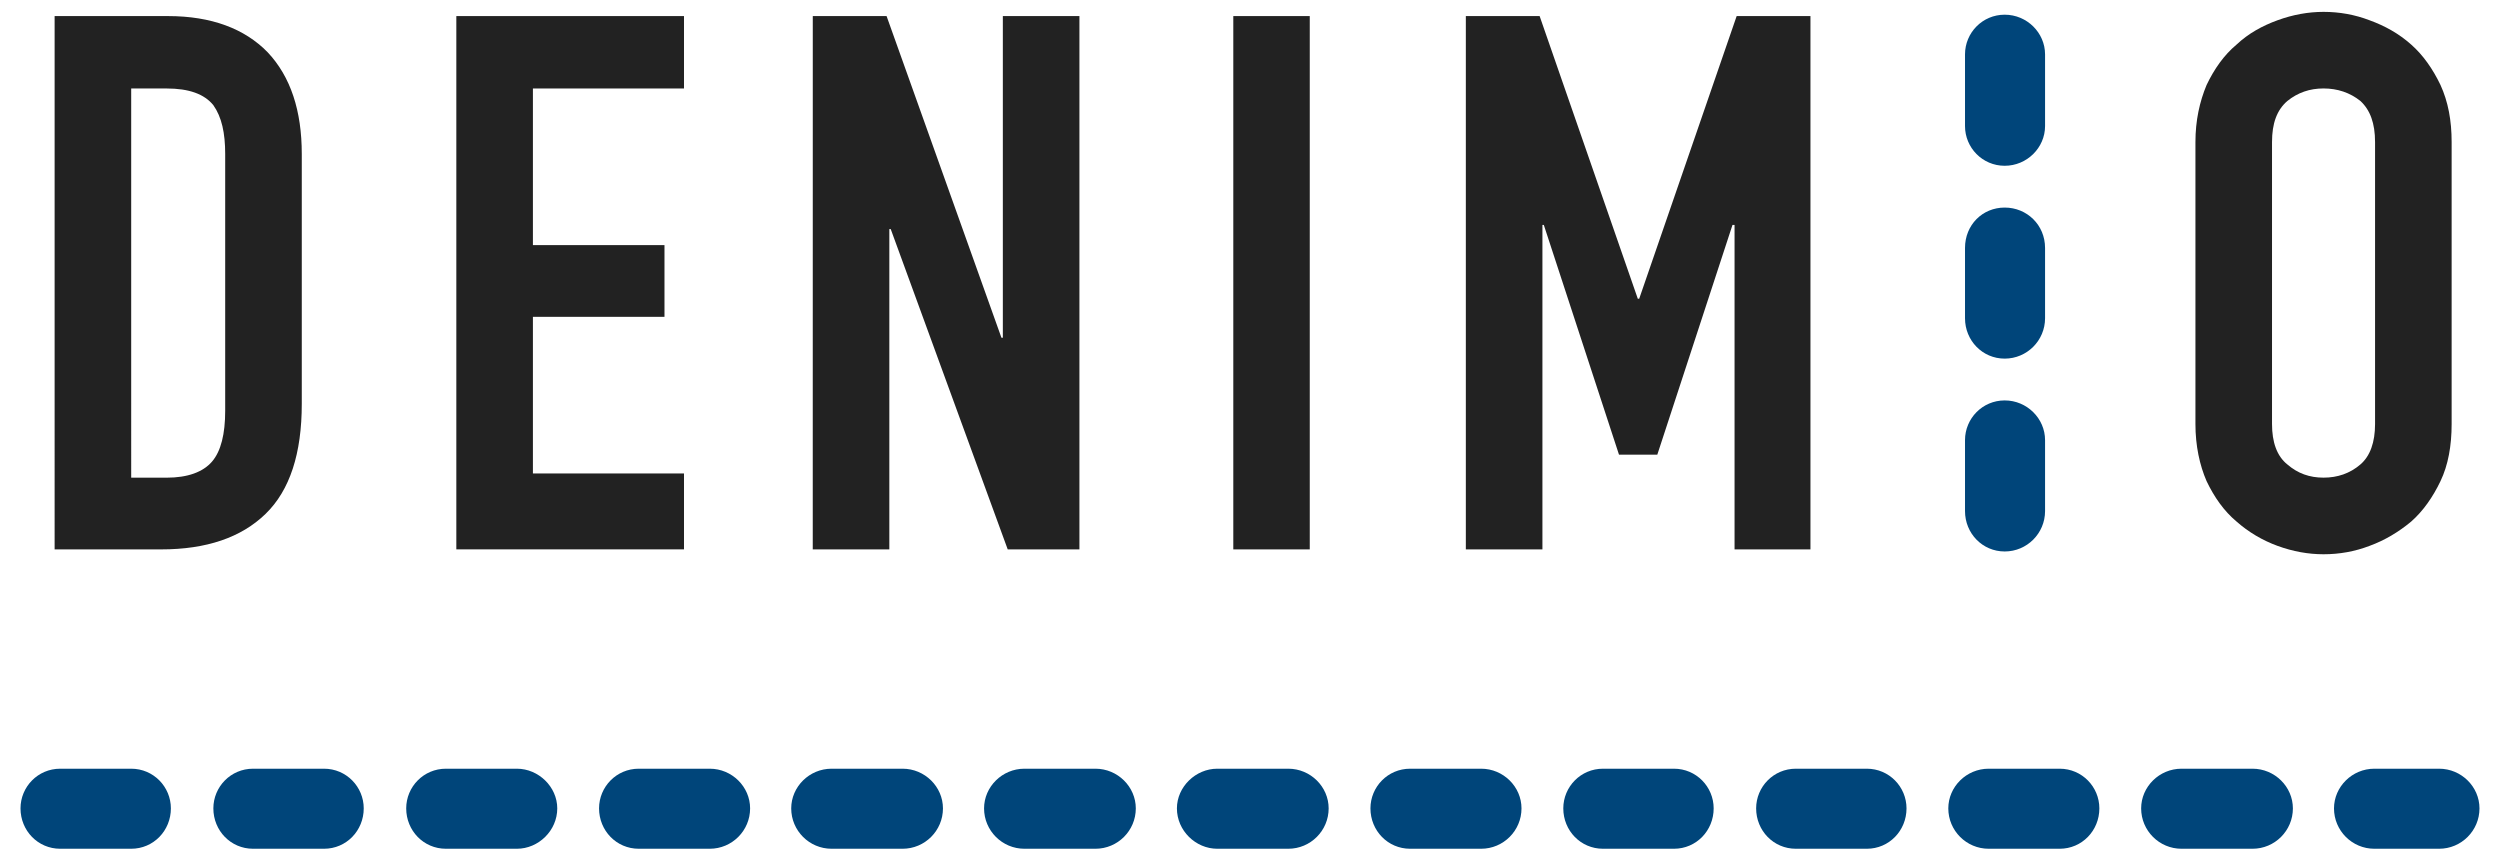
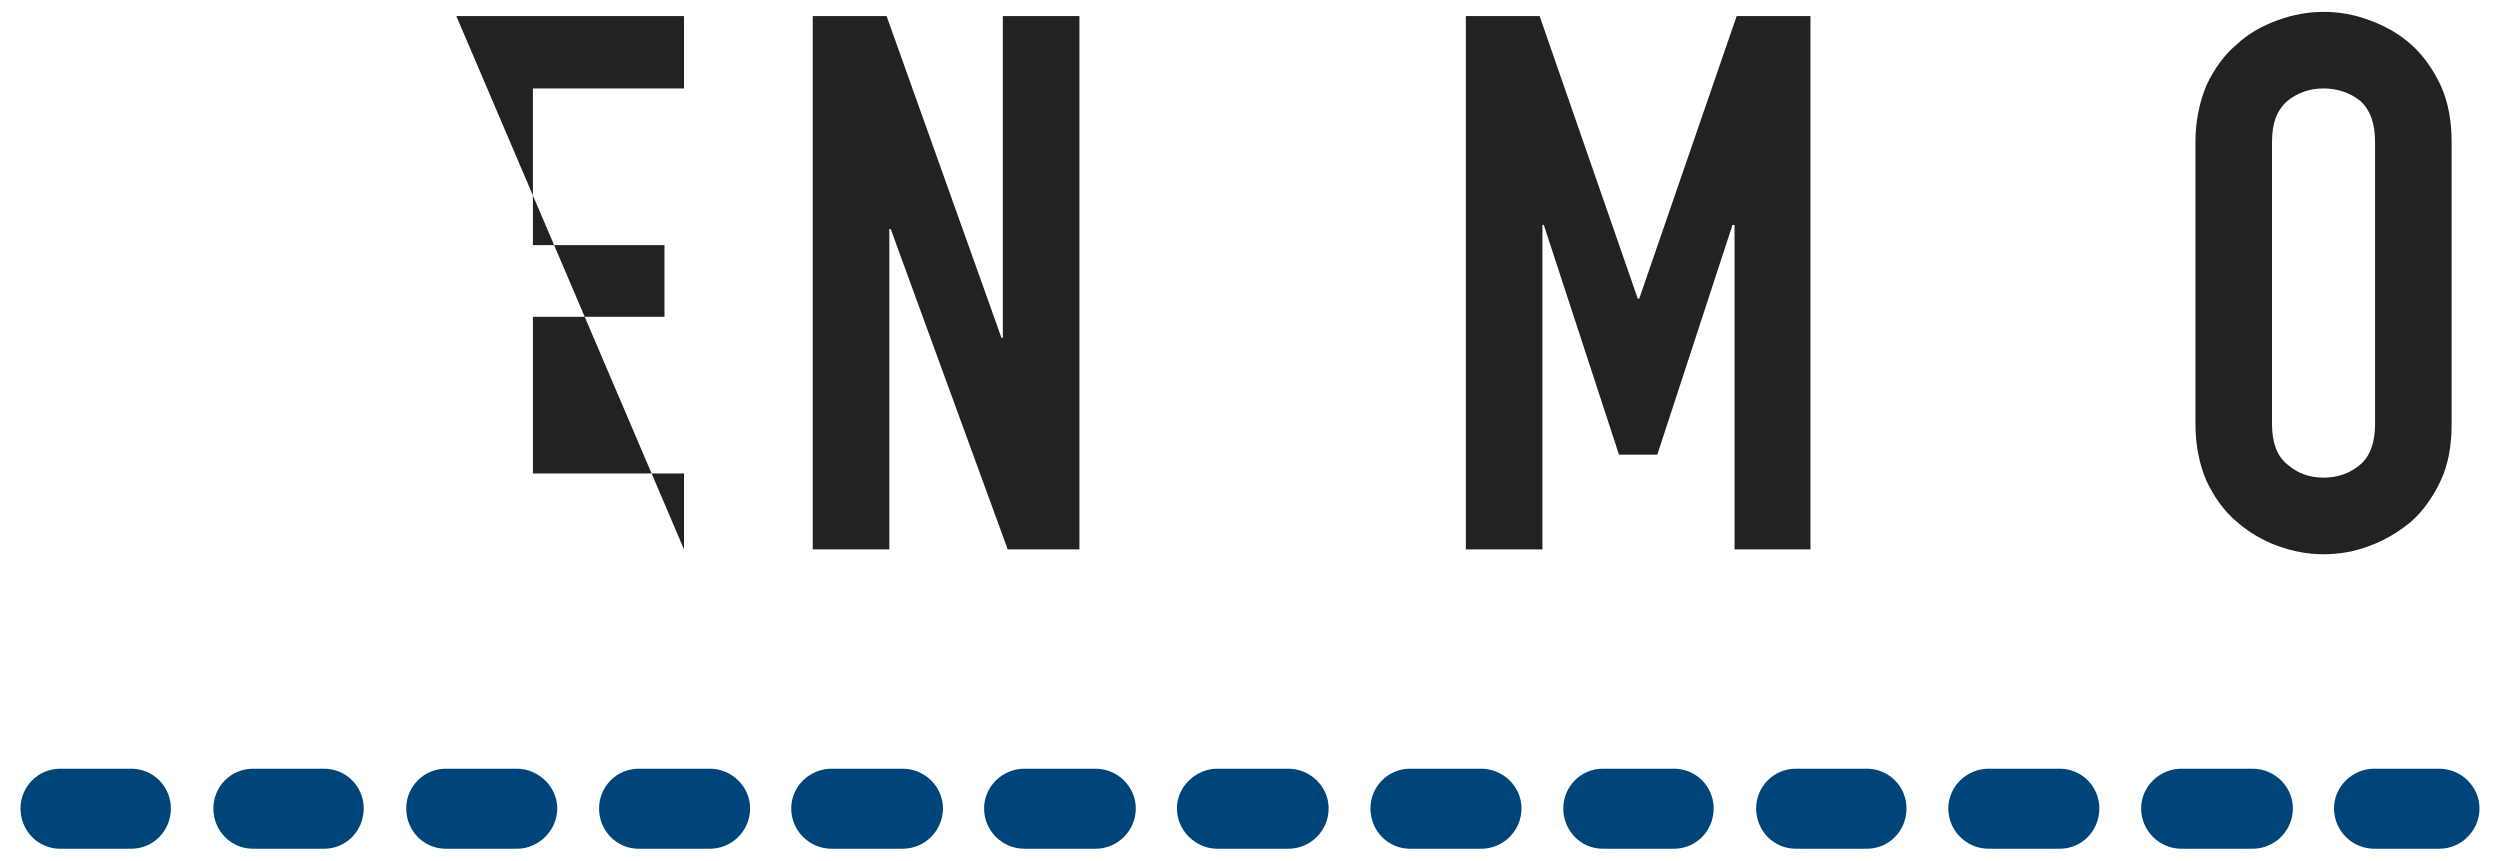
<svg xmlns="http://www.w3.org/2000/svg" width="305" height="105" version="1.1" viewBox="0 0 80.698 27.781">
-   <path d="m4.235 15.419h1.146c0.674 0 1.169-0.18 1.461-0.517 0.292-0.337 0.427-0.899 0.427-1.641v-8.293c0-0.674-0.112-1.191-0.382-1.573-0.292-0.36-0.787-0.539-1.506-0.539h-1.146zm-2.472-14.9h3.663c1.393 0 2.472 0.405 3.214 1.169 0.742 0.787 1.101 1.888 1.101 3.281v8.068c0 1.596-0.382 2.787-1.169 3.551-0.787 0.764-1.91 1.146-3.371 1.146h-3.438z" style="fill:#222" />
-   <path d="m14.73 0.519h7.349v2.337h-4.877v5.056h4.247v2.315h-4.247v5.056h4.877v2.45h-7.349z" style="fill:#222" />
+   <path d="m14.73 0.519h7.349v2.337h-4.877v5.056h4.247v2.315h-4.247v5.056h4.877v2.45z" style="fill:#222" />
  <path d="m26.236 0.519h2.382l3.708 10.383h0.045v-10.383h2.472v17.214h-2.315l-3.776-10.338h-0.045v10.338h-2.472z" style="fill:#222" />
-   <path d="m39.81 17.734h2.468v-17.215h-2.468z" style="fill:#222" />
  <path d="m47.316 0.519h2.382l3.169 9.124h0.045l3.146-9.124h2.382v17.214h-2.45v-10.472h-0.067l-2.427 7.416h-1.236l-2.427-7.416h-0.045v10.472h-2.472z" style="fill:#222" />
  <path d="m73.339 13.688c0 0.584 0.157 1.034 0.494 1.303 0.337 0.292 0.719 0.427 1.169 0.427 0.449 0 0.854-0.135 1.191-0.427 0.315-0.27 0.472-0.719 0.472-1.303v-9.102c0-0.607-0.157-1.034-0.472-1.326-0.337-0.27-0.742-0.405-1.191-0.405-0.449 0-0.832 0.135-1.169 0.405-0.337 0.292-0.494 0.719-0.494 1.326zm-2.472-9.102c0-0.697 0.135-1.303 0.36-1.843 0.247-0.517 0.562-0.966 0.966-1.303 0.382-0.36 0.832-0.607 1.326-0.787 0.494-0.18 0.989-0.27 1.483-0.27 0.517 0 1.011 0.09 1.483 0.27 0.494 0.18 0.944 0.427 1.348 0.787 0.382 0.337 0.697 0.787 0.944 1.303 0.247 0.539 0.36 1.146 0.36 1.843v9.102c0 0.697-0.112 1.326-0.36 1.843-0.247 0.517-0.562 0.966-0.944 1.303-0.405 0.337-0.854 0.607-1.348 0.787-0.472 0.18-0.966 0.27-1.483 0.27-0.494 0-0.989-0.09-1.483-0.27-0.494-0.18-0.944-0.449-1.326-0.787-0.405-0.337-0.719-0.787-0.966-1.303-0.225-0.517-0.36-1.146-0.36-1.843z" style="fill:#222" />
-   <path d="m64.71 5.351c-0.719 0-1.281-0.584-1.281-1.281v-2.315c0-0.697 0.562-1.281 1.281-1.281 0.719 0 1.303 0.584 1.303 1.281v2.315c0 0.697-0.584 1.281-1.303 1.281m0 6.225c-0.719 0-1.281-0.584-1.281-1.303v-2.27c0-0.742 0.562-1.303 1.281-1.303 0.719 0 1.303 0.562 1.303 1.303v2.27c0 0.719-0.584 1.303-1.303 1.303m0 6.225c-0.719 0-1.281-0.584-1.281-1.303v-2.292c0-0.697 0.562-1.281 1.281-1.281 0.719 0 1.303 0.584 1.303 1.281v2.292c0 0.719-0.584 1.303-1.303 1.303" style="fill:#00457a" />
  <path d="m4.235 27.397h-2.292c-0.719 0-1.281-0.584-1.281-1.303 0-0.697 0.562-1.281 1.281-1.281h2.292c0.719 0 1.281 0.584 1.281 1.281 0 0.719-0.562 1.303-1.281 1.303m6.225 0h-2.292c-0.719 0-1.281-0.584-1.281-1.303 0-0.697 0.562-1.281 1.281-1.281h2.292c0.719 0 1.281 0.584 1.281 1.281 0 0.719-0.562 1.303-1.281 1.303m6.225 0h-2.292c-0.719 0-1.281-0.584-1.281-1.303 0-0.697 0.562-1.281 1.281-1.281h2.292c0.697 0 1.303 0.584 1.303 1.281 0 0.719-0.607 1.303-1.303 1.303m6.225 0h-2.292c-0.719 0-1.281-0.584-1.281-1.303 0-0.697 0.562-1.281 1.281-1.281h2.292c0.719 0 1.303 0.584 1.303 1.281 0 0.719-0.584 1.303-1.303 1.303m6.225 0h-2.292c-0.719 0-1.303-0.584-1.303-1.303 0-0.697 0.584-1.281 1.303-1.281h2.292c0.719 0 1.303 0.584 1.303 1.281 0 0.719-0.584 1.303-1.303 1.303m6.225 0h-2.292c-0.719 0-1.303-0.584-1.303-1.303 0-0.697 0.584-1.281 1.303-1.281h2.292c0.719 0 1.303 0.584 1.303 1.281 0 0.719-0.584 1.303-1.303 1.303m6.225 0h-2.292c-0.697 0-1.303-0.584-1.303-1.303 0-0.697 0.607-1.281 1.303-1.281h2.292c0.719 0 1.303 0.584 1.303 1.281 0 0.719-0.584 1.303-1.303 1.303m6.225 0h-2.292c-0.719 0-1.281-0.584-1.281-1.303 0-0.697 0.562-1.281 1.281-1.281h2.292c0.719 0 1.303 0.584 1.303 1.281 0 0.719-0.584 1.303-1.303 1.303m6.225 0h-2.292c-0.719 0-1.281-0.584-1.281-1.303 0-0.697 0.562-1.281 1.281-1.281h2.292c0.719 0 1.281 0.584 1.281 1.281 0 0.719-0.562 1.303-1.281 1.303m6.225 0h-2.292c-0.719 0-1.281-0.584-1.281-1.303 0-0.697 0.562-1.281 1.281-1.281h2.292c0.719 0 1.281 0.584 1.281 1.281 0 0.719-0.562 1.303-1.281 1.303m6.225 0h-2.292c-0.719 0-1.303-0.584-1.303-1.303 0-0.697 0.584-1.281 1.303-1.281h2.292c0.719 0 1.281 0.584 1.281 1.281 0 0.719-0.562 1.303-1.281 1.303m6.225 0h-2.292c-0.719 0-1.303-0.584-1.303-1.303 0-0.697 0.584-1.281 1.303-1.281h2.292c0.719 0 1.303 0.584 1.303 1.281 0 0.719-0.584 1.303-1.303 1.303m6.023 0h-2.09c-0.719 0-1.303-0.584-1.303-1.303 0-0.697 0.584-1.281 1.303-1.281h2.09c0.719 0 1.303 0.584 1.303 1.281 0 0.719-0.584 1.303-1.303 1.303" style="fill:#00457a" />
</svg>